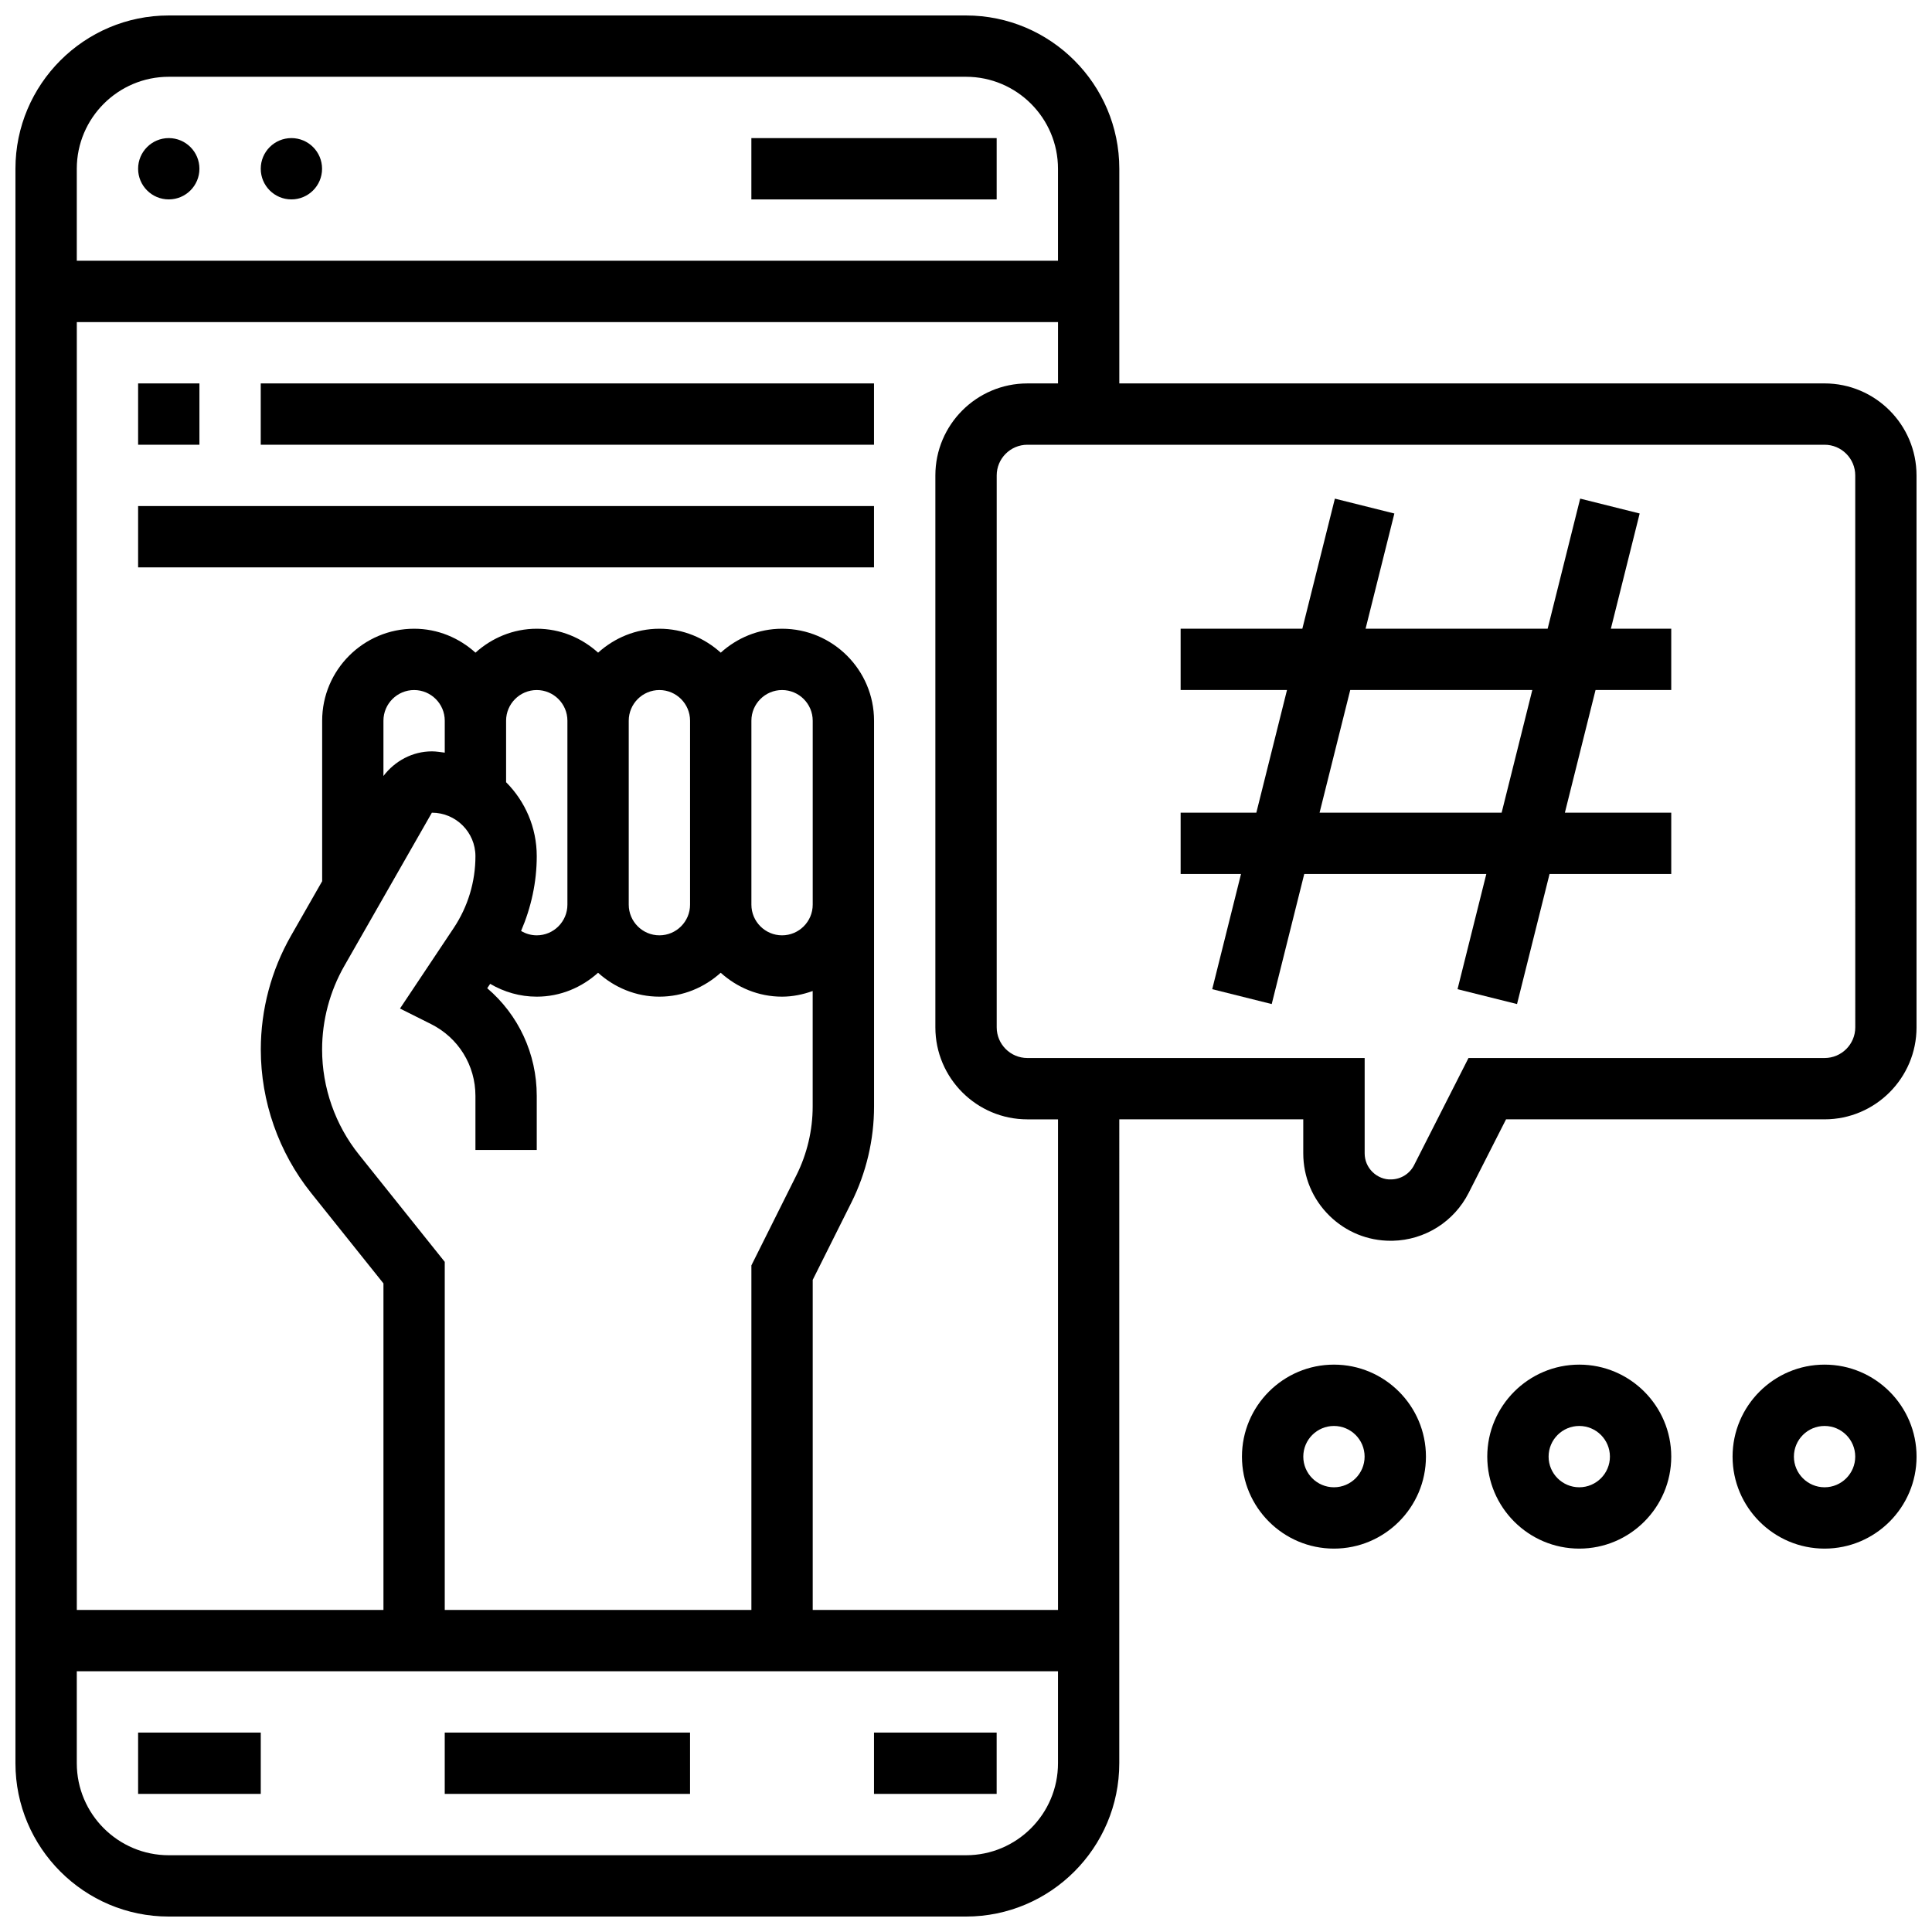
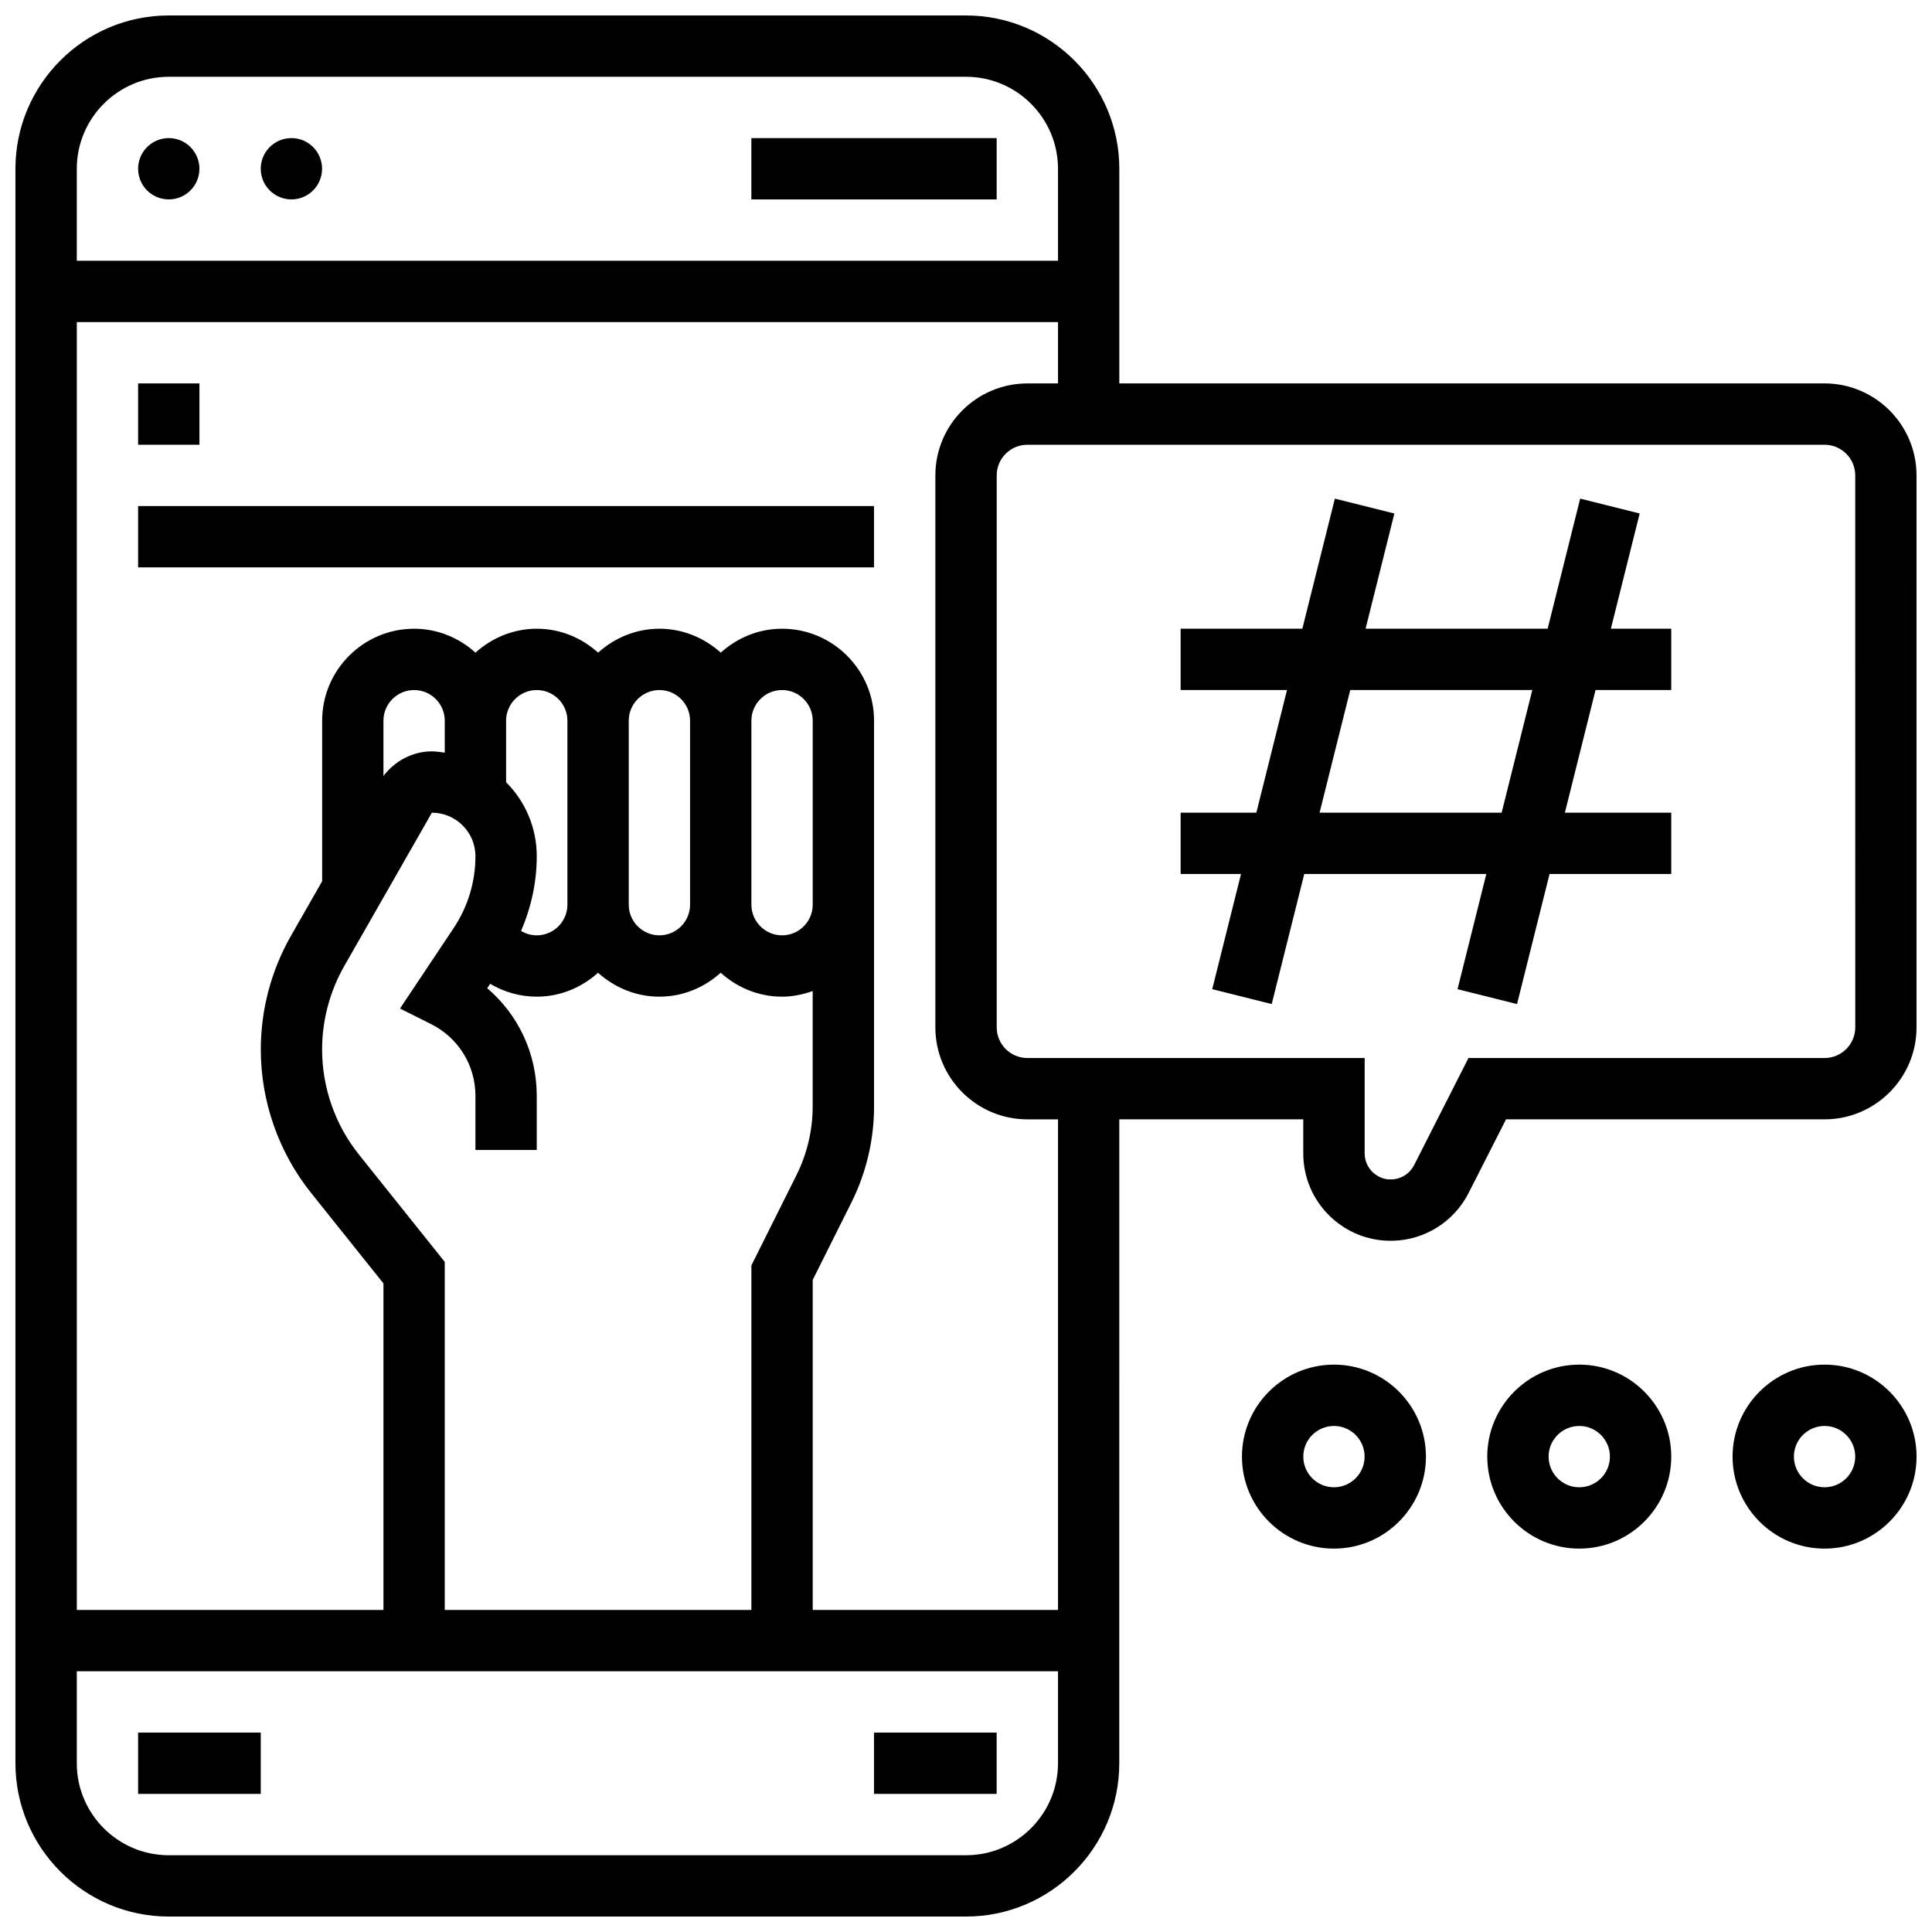
<svg xmlns="http://www.w3.org/2000/svg" width="800px" height="800px" version="1.1" viewBox="144 144 512 512">
  <defs>
    <clipPath id="b">
      <path d="m148.09 148.09h503.81v503.81h-503.81z" />
    </clipPath>
    <clipPath id="a">
      <path d="m603 505h48.902v50h-48.902z" />
    </clipPath>
  </defs>
  <path d="m196.85 188.72c0 4.488-3.637 8.125-8.125 8.125-4.488 0-8.125-3.637-8.125-8.125 0-4.488 3.637-8.125 8.125-8.125 4.488 0 8.125 3.637 8.125 8.125" />
  <path d="m229.35 188.72c0 4.488-3.637 8.125-8.125 8.125-4.488 0-8.125-3.637-8.125-8.125 0-4.488 3.637-8.125 8.125-8.125 4.488 0 8.125 3.637 8.125 8.125" />
  <path d="m343.12 180.6h65.008v16.25h-65.008z" />
  <path d="m375.62 603.15h32.504v16.25h-32.504z" />
  <path d="m180.6 603.15h32.504v16.25h-32.504z" />
-   <path d="m261.86 603.15h65.008v16.25h-65.008z" />
+   <path d="m261.86 603.15h65.008h-65.008z" />
  <path d="m180.6 245.61h16.25v16.25h-16.25z" />
-   <path d="m213.1 245.61h162.52v16.25h-162.52z" />
  <path d="m180.6 278.11h195.02v16.25h-195.02z" />
  <g clip-path="url(#b)">
    <path d="m627.53 245.61h-186.9v-56.883c0-22.402-18.227-40.629-40.629-40.629h-211.28c-22.402 0-40.629 18.227-40.629 40.629v422.55c0 22.402 18.227 40.629 40.629 40.629h211.27c22.402 0 40.629-18.227 40.629-40.629l0.004-170.64h48.754v9.004c0 6.281 2.477 12.172 6.965 16.57 4.371 4.266 10.094 6.606 16.18 6.606h0.512c8.566-0.18 16.293-5.047 20.168-12.676l9.914-19.504h84.406c13.441 0 24.379-10.938 24.379-24.379l-0.004-146.27c0-13.441-10.938-24.379-24.375-24.379zm-438.8-81.262h211.27c13.441 0 24.379 10.938 24.379 24.379v24.379h-260.03v-24.379c0-13.438 10.941-24.379 24.379-24.379zm211.28 471.31h-211.28c-13.441 0-24.379-10.938-24.379-24.379v-24.379h260.03v24.379c0 13.441-10.938 24.379-24.375 24.379zm-105.64-251.91c0 4.477-3.648 8.125-8.125 8.125-1.504 0-2.918-0.422-4.152-1.16 2.676-6.242 4.152-12.93 4.152-19.812 0-7.648-3.113-14.578-8.125-19.609v-16.297c0-4.477 3.648-8.125 8.125-8.125s8.125 3.648 8.125 8.125zm-32.504-40.289c-1.129-0.137-2.242-0.34-3.41-0.34-5.102 0-9.793 2.519-12.84 6.523v-14.648c0-4.477 3.648-8.125 8.125-8.125 4.477 0 8.125 3.648 8.125 8.125zm-26.629 56.543 23.215-40.629c6.367-0.004 11.543 5.176 11.543 11.527 0 6.793-1.992 13.367-5.754 19.023l-14.238 21.348 8.23 4.121c7.25 3.629 11.762 10.918 11.762 19.031v14.332h16.25v-14.336c0-11.199-4.875-21.5-13.125-28.531l0.781-1.16c3.676 2.164 7.891 3.398 12.344 3.398 6.266 0 11.93-2.445 16.25-6.34 4.324 3.902 9.988 6.34 16.25 6.34 6.266 0 11.93-2.445 16.25-6.34 4.324 3.902 9.988 6.34 16.25 6.34 2.859 0 5.574-0.586 8.125-1.496v30.617c0 6.266-1.488 12.555-4.289 18.16l-11.953 23.934v91.305h-81.262v-92.238l-22.727-28.418c-6.305-7.863-9.777-17.762-9.777-27.855 0-7.742 2.035-15.406 5.875-22.133zm91.637-16.254c0 4.477-3.648 8.125-8.125 8.125-4.477 0-8.125-3.648-8.125-8.125v-48.754c0-4.477 3.648-8.125 8.125-8.125 4.477 0 8.125 3.648 8.125 8.125zm32.504-16.25v16.25c0 4.477-3.648 8.125-8.125 8.125-4.477 0-8.125-3.648-8.125-8.125v-48.754c0-4.477 3.648-8.125 8.125-8.125 4.477 0 8.125 3.648 8.125 8.125zm65.008 203.15h-65.008v-87.469l10.246-20.492c3.934-7.859 6.008-16.652 6.008-25.438v-102.25c0-13.441-10.938-24.379-24.379-24.379-6.266 0-11.93 2.445-16.25 6.34-4.324-3.902-9.988-6.34-16.25-6.34-6.266 0-11.93 2.445-16.25 6.34-4.324-3.902-9.988-6.34-16.25-6.34-6.266 0-11.93 2.445-16.25 6.34-4.324-3.902-9.988-6.34-16.25-6.34-13.441 0-24.379 10.938-24.379 24.379v42.531l-8.238 14.414c-5.254 9.184-8.023 19.625-8.023 30.195 0 13.766 4.738 27.27 13.344 38.02l19.16 23.957v86.535h-81.262v-341.29h260.03v16.25h-8.125c-13.441 0-24.379 10.938-24.379 24.379v146.27c0 13.441 10.938 24.379 24.379 24.379h8.125zm211.28-154.39c0 4.484-3.648 8.125-8.125 8.125h-94.375l-14.422 28.398c-1.16 2.273-3.461 3.723-6.031 3.777-1.789 0.098-3.641-0.648-4.981-1.965-1.344-1.312-2.082-3.07-2.082-4.953v-25.258h-89.387c-4.477 0-8.125-3.641-8.125-8.125v-146.27c0-4.477 3.648-8.125 8.125-8.125h211.27c4.477 0 8.125 3.648 8.125 8.125z" />
  </g>
  <path d="m578.53 280.08-15.766-3.941-8.621 34.473h-48.25l7.629-30.527-15.766-3.941-8.621 34.469h-32.254v16.25h28.188l-8.125 32.504h-20.062v16.25h16l-7.629 30.527 15.766 3.941 8.621-34.465h48.25l-7.629 30.527 15.766 3.941 8.621-34.469h32.25v-16.25h-28.188l8.125-32.504 20.062-0.004v-16.25h-16zm-36.578 79.285h-48.25l8.125-32.504h48.25z" />
  <path d="m497.51 505.64c-13.441 0-24.379 10.938-24.379 24.379s10.938 24.379 24.379 24.379c13.441 0 24.379-10.938 24.379-24.379-0.004-13.441-10.941-24.379-24.379-24.379zm0 32.504c-4.477 0-8.125-3.641-8.125-8.125s3.648-8.125 8.125-8.125c4.477 0 8.125 3.641 8.125 8.125s-3.648 8.125-8.125 8.125z" />
  <path d="m562.52 505.64c-13.441 0-24.379 10.938-24.379 24.379s10.938 24.379 24.379 24.379c13.441 0 24.379-10.938 24.379-24.379-0.004-13.441-10.941-24.379-24.379-24.379zm0 32.504c-4.477 0-8.125-3.641-8.125-8.125s3.648-8.125 8.125-8.125c4.477 0 8.125 3.641 8.125 8.125s-3.648 8.125-8.125 8.125z" />
  <g clip-path="url(#a)">
    <path d="m627.53 505.64c-13.441 0-24.379 10.938-24.379 24.379s10.938 24.379 24.379 24.379 24.379-10.938 24.379-24.379c-0.004-13.441-10.941-24.379-24.379-24.379zm0 32.504c-4.477 0-8.125-3.641-8.125-8.125s3.648-8.125 8.125-8.125c4.477 0 8.125 3.641 8.125 8.125s-3.648 8.125-8.125 8.125z" />
  </g>
</svg>